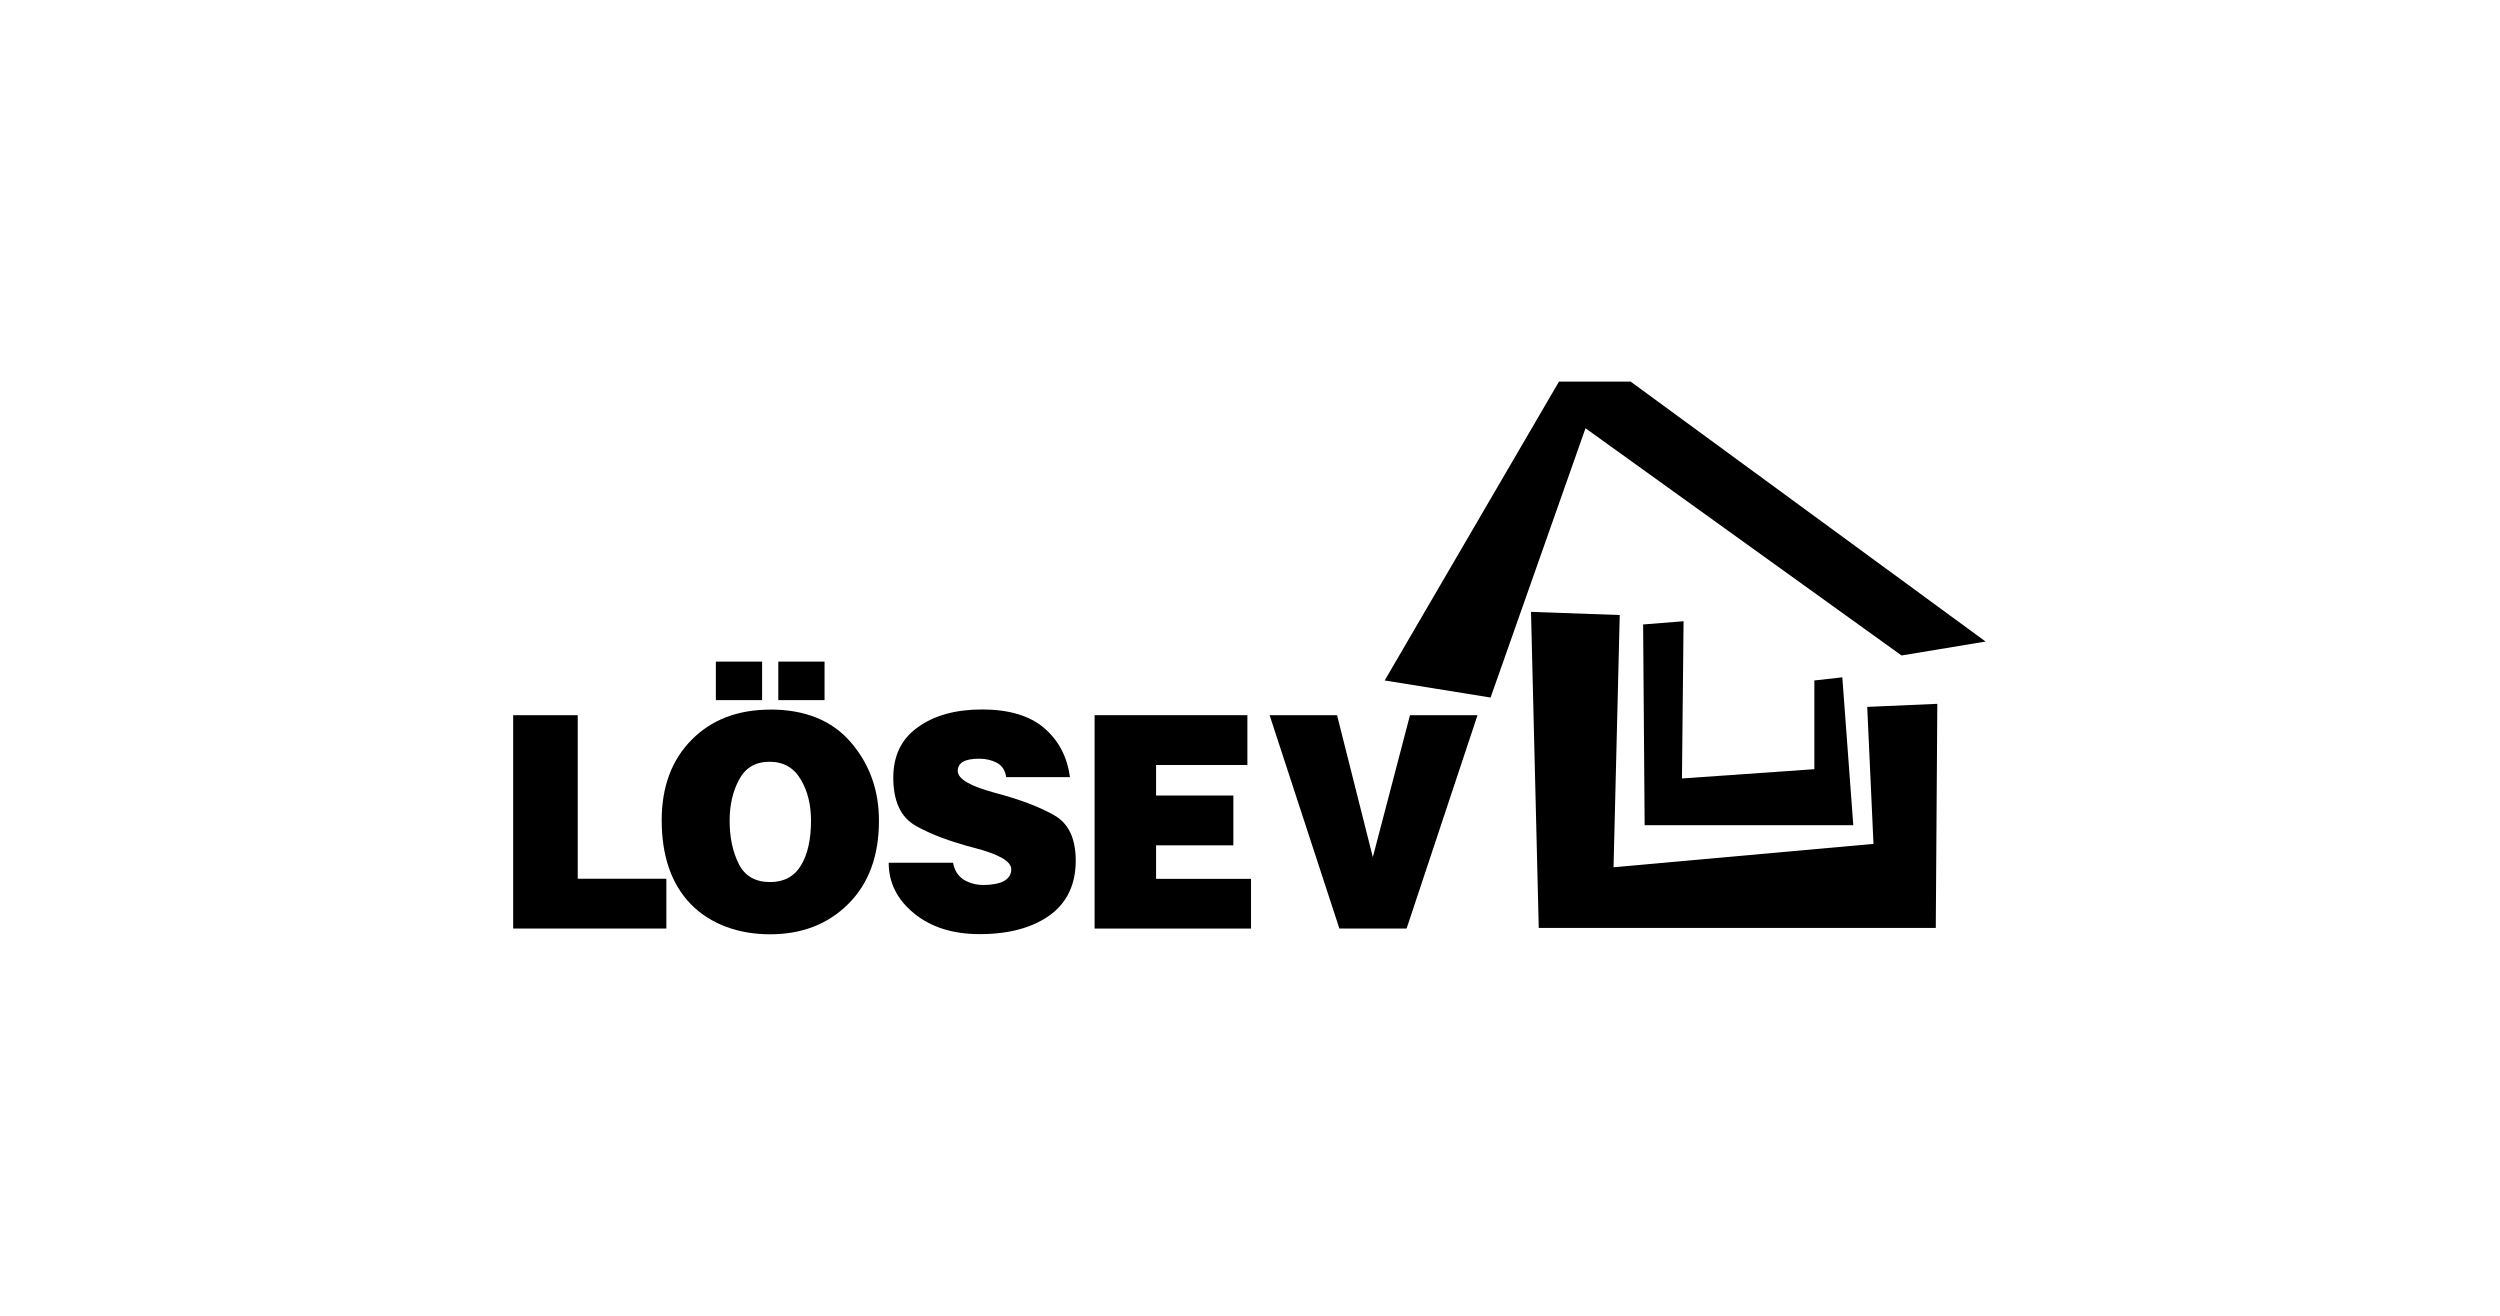
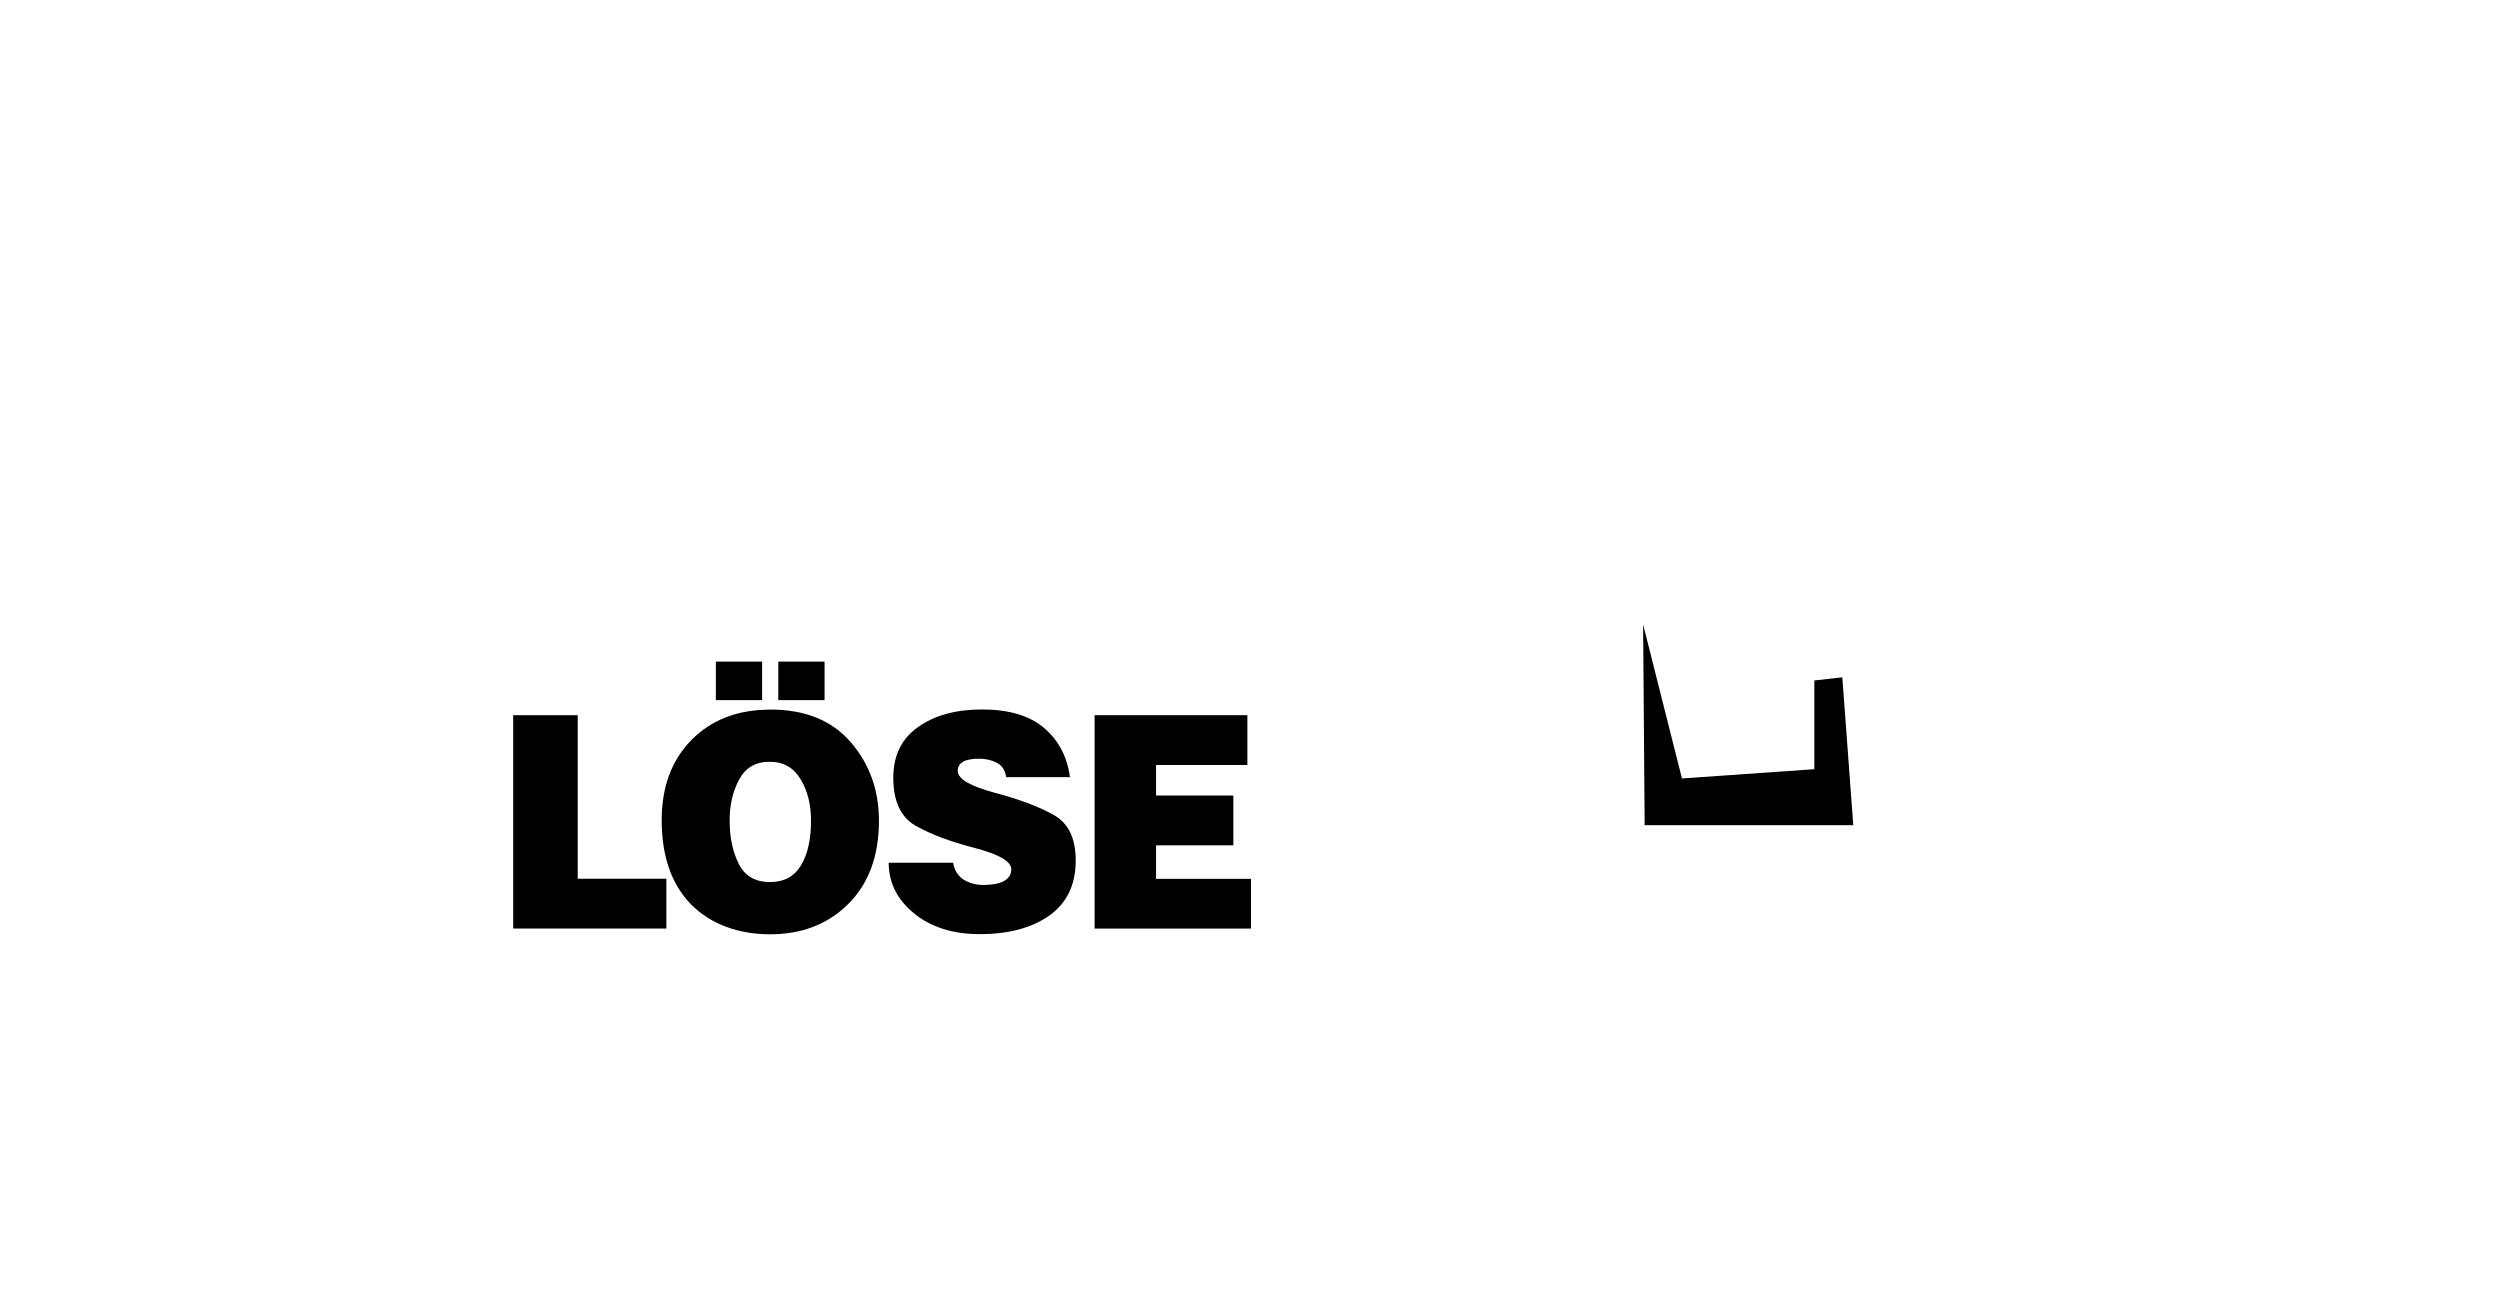
<svg xmlns="http://www.w3.org/2000/svg" width="190" height="100" viewBox="0 0 190 100" fill="none">
  <g clip-path="url(#clip0_1178_6187)">
-     <path fill-rule="evenodd" clip-rule="evenodd" d="M150.905 48.757L144.517 49.816L120.498 32.546L113.284 53.013L105.236 51.715L118.483 29H123.927L150.905 48.757Z" fill="black" />
-     <path fill-rule="evenodd" clip-rule="evenodd" d="M116.357 46.503L123.1 46.742L122.629 65.911L142.385 64.135L141.908 53.723L147.236 53.491L147.119 70.522H116.945L116.357 46.503Z" fill="black" />
-     <path fill-rule="evenodd" clip-rule="evenodd" d="M124.877 47.459L127.951 47.214L127.829 59.162L137.891 58.458V51.715L140.016 51.476L140.849 62.714H124.993L124.877 47.459Z" fill="black" />
+     <path fill-rule="evenodd" clip-rule="evenodd" d="M124.877 47.459L127.829 59.162L137.891 58.458V51.715L140.016 51.476L140.849 62.714H124.993L124.877 47.459Z" fill="black" />
    <path fill-rule="evenodd" clip-rule="evenodd" d="M81.32 59.064H76.47C76.397 58.556 76.17 58.194 75.778 57.98C75.386 57.772 74.933 57.661 74.412 57.661C73.328 57.661 72.79 57.968 72.79 58.586C72.79 59.205 73.727 59.744 75.607 60.252C77.481 60.748 78.981 61.311 80.09 61.942C81.204 62.561 81.755 63.712 81.755 65.409C81.755 67.227 81.088 68.618 79.765 69.573C78.436 70.516 76.666 70.994 74.455 70.994C72.416 70.994 70.756 70.467 69.47 69.42C68.184 68.367 67.541 67.087 67.541 65.568H72.434C72.532 66.137 72.802 66.566 73.237 66.854C73.684 67.123 74.186 67.258 74.731 67.258C75.392 67.258 75.913 67.16 76.293 66.964C76.666 66.756 76.856 66.456 76.856 66.064C76.856 65.464 75.925 64.925 74.063 64.441C72.214 63.963 70.719 63.4 69.58 62.751C68.454 62.108 67.89 60.889 67.89 59.1C67.89 57.435 68.509 56.155 69.752 55.273C70.995 54.373 72.624 53.919 74.645 53.919C76.666 53.919 78.271 54.391 79.367 55.34C80.463 56.283 81.112 57.527 81.314 59.058L81.32 59.064Z" fill="black" />
    <path fill-rule="evenodd" clip-rule="evenodd" d="M95.077 70.571H83.189V54.354H94.801V58.139H87.862V60.46H93.735V64.245H87.862V66.793H95.077V70.571Z" fill="black" />
    <path fill-rule="evenodd" clip-rule="evenodd" d="M50.644 70.571H39.002V54.354H43.907V66.786H50.644V70.571ZM58.489 57.894C57.424 57.894 56.652 58.347 56.174 59.248C55.691 60.136 55.452 61.177 55.452 62.377C55.452 63.639 55.684 64.735 56.15 65.666C56.615 66.584 57.411 67.037 58.532 67.037C59.579 67.037 60.363 66.615 60.872 65.776C61.38 64.937 61.637 63.804 61.637 62.377C61.637 61.146 61.374 60.093 60.847 59.223C60.32 58.335 59.536 57.894 58.483 57.894H58.489ZM58.532 53.925C61.184 53.925 63.229 54.752 64.656 56.406C66.083 58.059 66.8 60.05 66.8 62.377C66.8 65.047 66.022 67.16 64.46 68.709C62.917 70.24 60.939 71.006 58.532 71.006C56.125 71.006 54.019 70.247 52.518 68.734C51.03 67.203 50.289 65.072 50.289 62.334C50.289 59.799 51.048 57.759 52.561 56.228C54.074 54.697 56.07 53.932 58.532 53.932V53.925ZM59.151 53.209V50.282H62.666V53.209H59.151ZM57.92 53.209H54.404V50.282H57.92V53.209Z" fill="black" />
-     <path fill-rule="evenodd" clip-rule="evenodd" d="M101.794 70.571L96.49 54.354H101.616L104.335 65.145L107.159 54.354H112.291L106.901 70.571H101.794Z" fill="black" />
  </g>
  <defs>
    <clipPath id="clip0_1178_6187">
      <rect width="111.902" height="42" fill="white" transform="translate(39 29)" />
    </clipPath>
  </defs>
</svg>